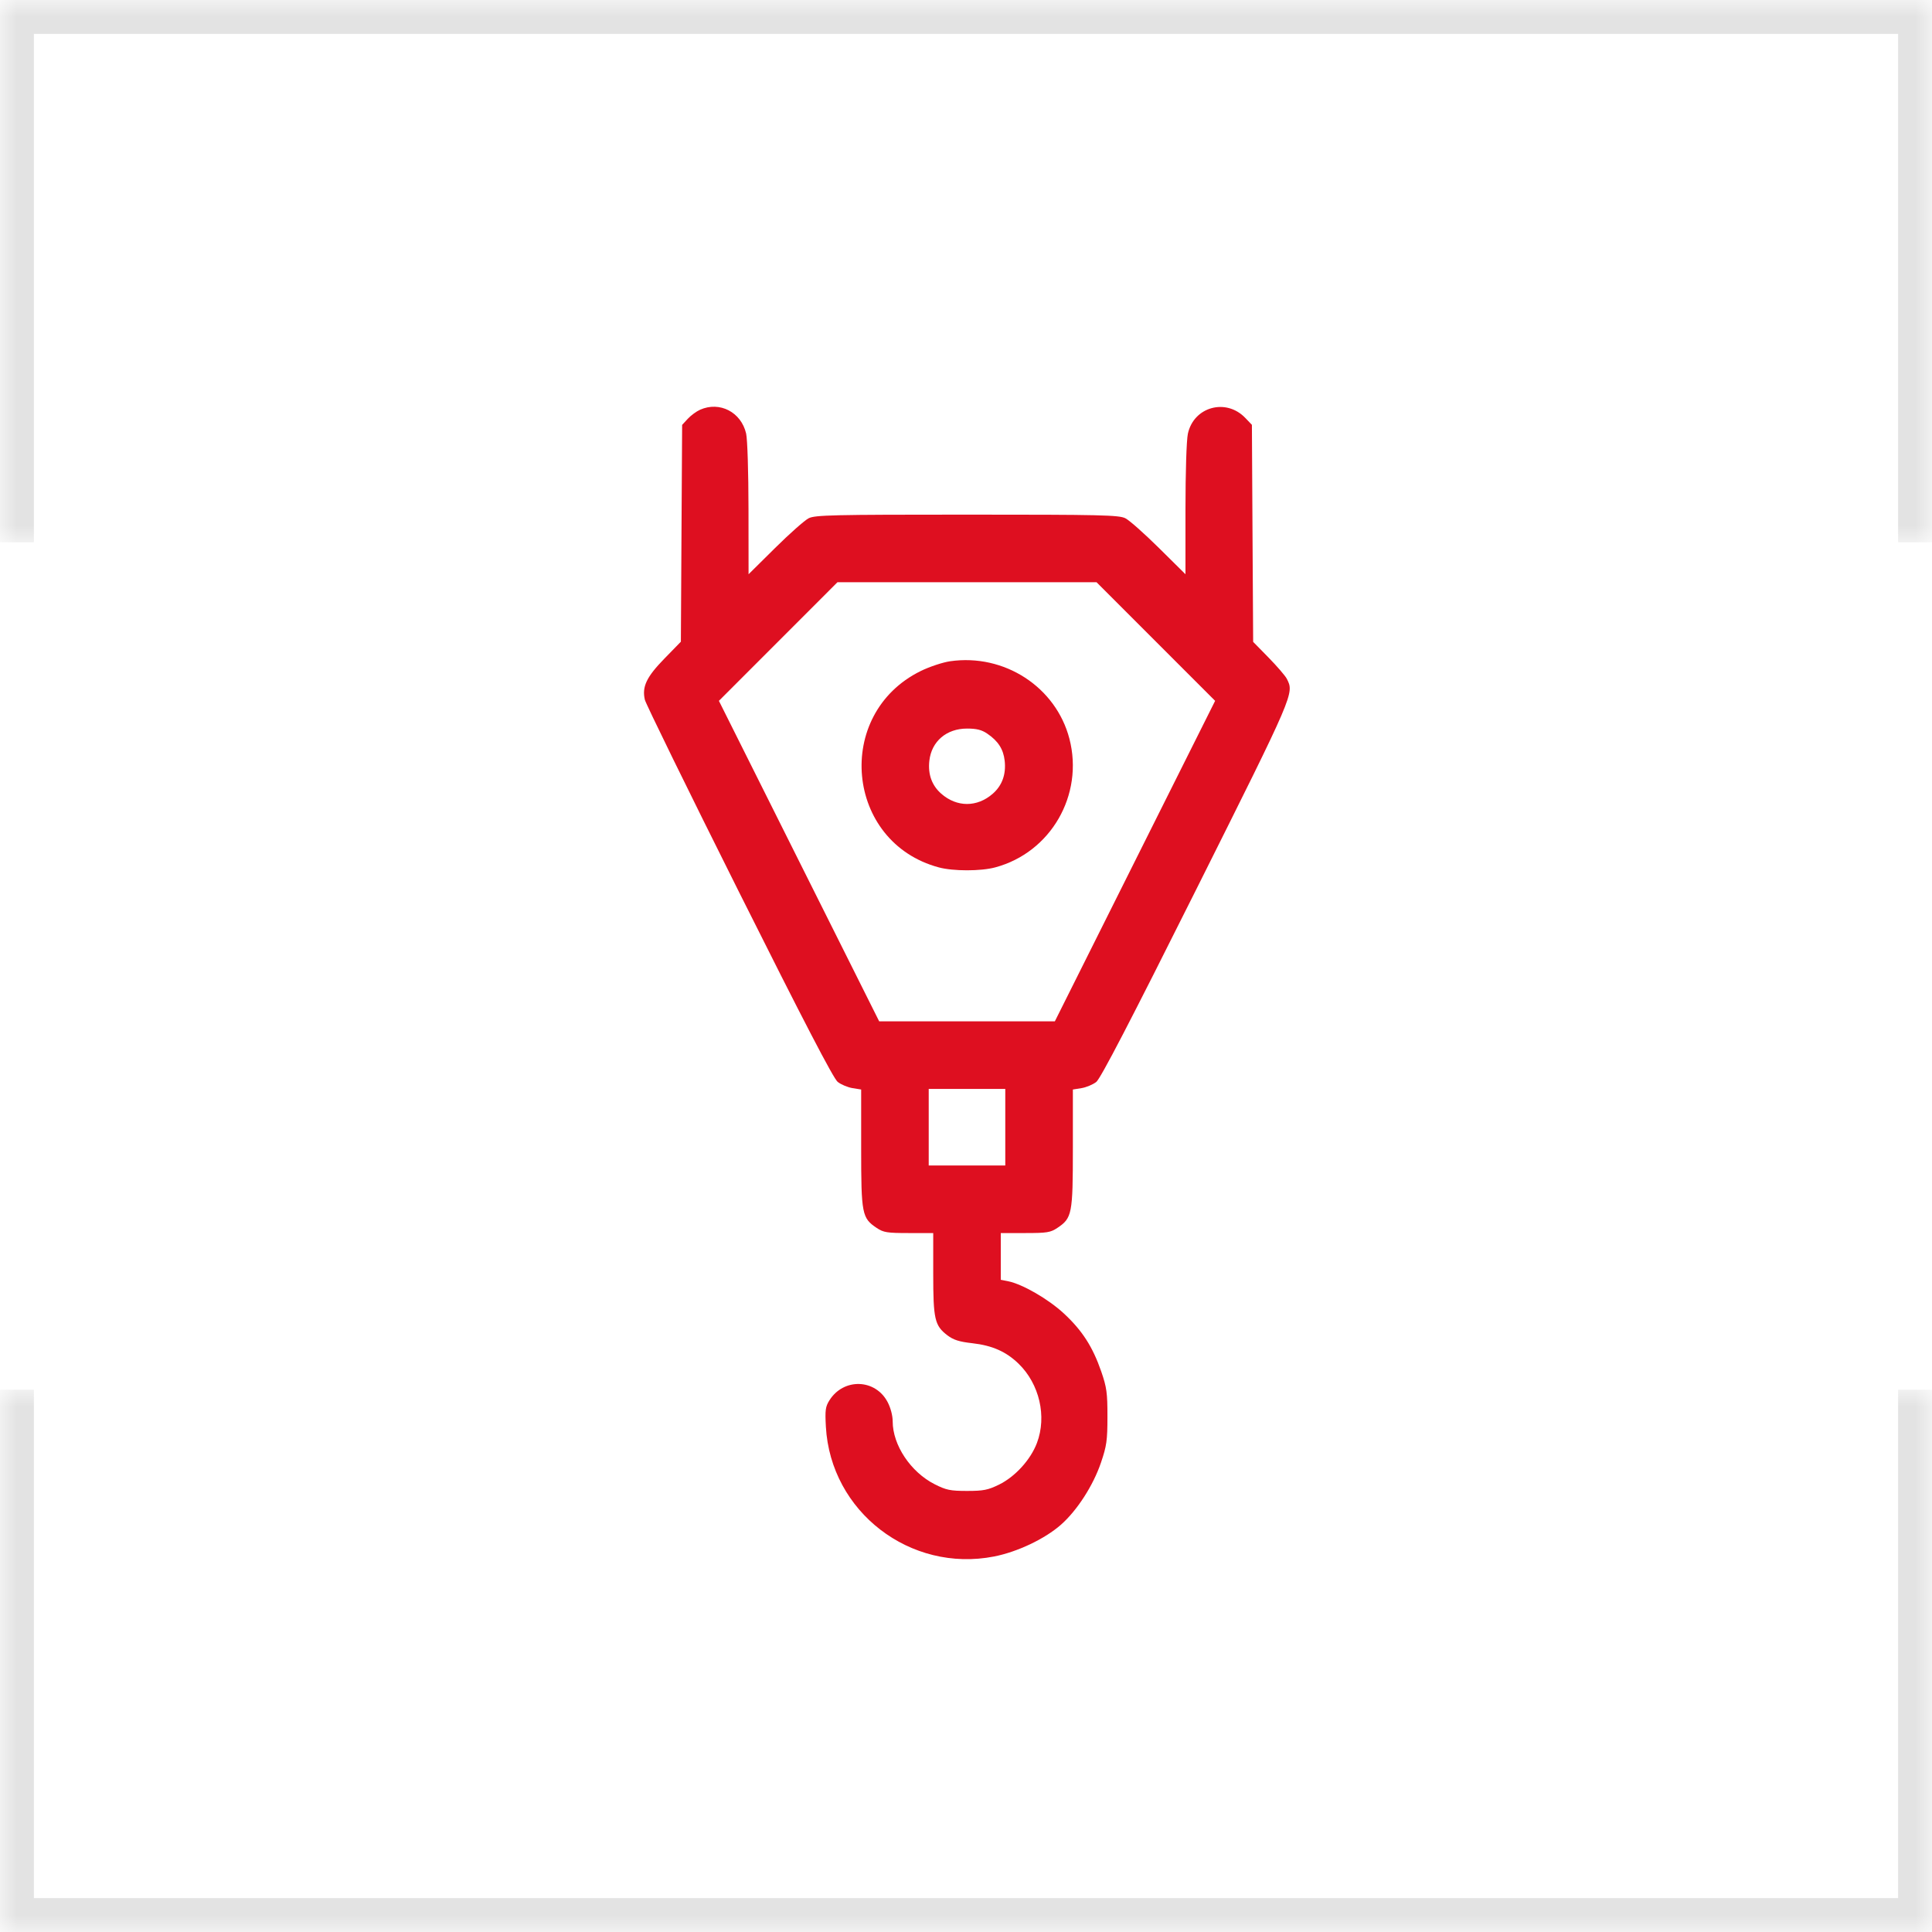
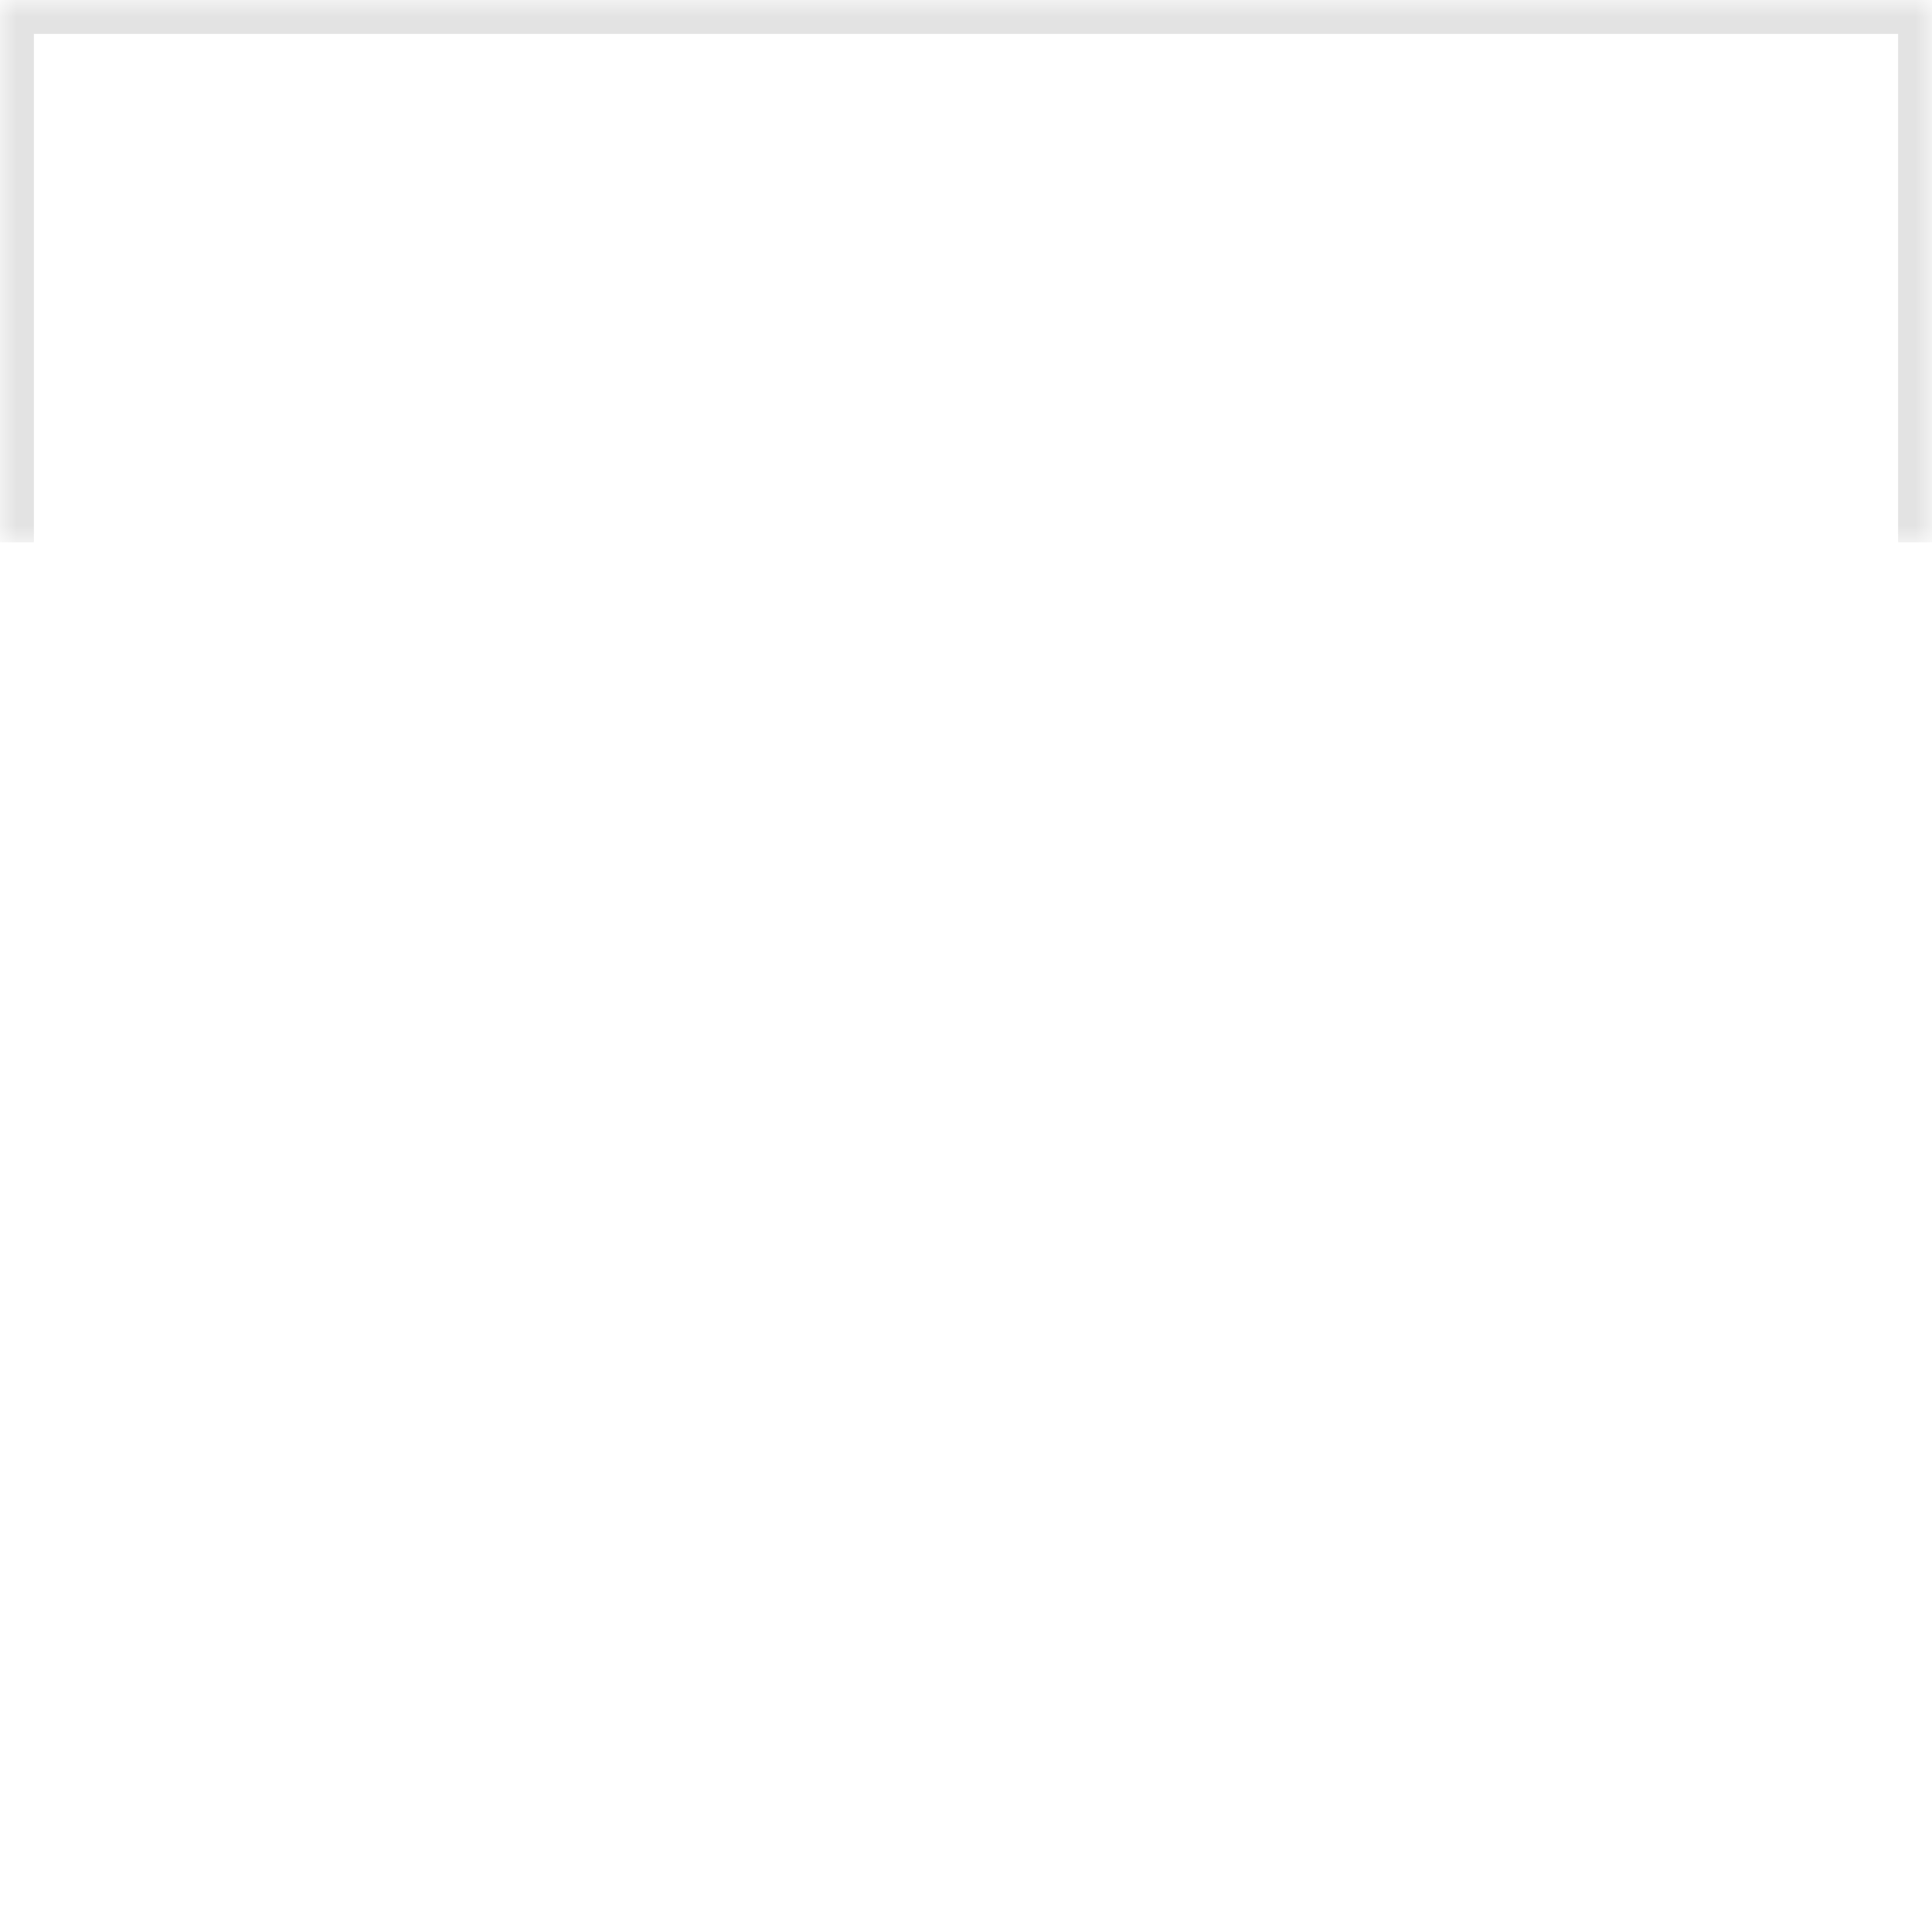
<svg xmlns="http://www.w3.org/2000/svg" width="57" height="57" viewBox="0 0 57 57" fill="none">
  <mask id="path-1-inside-1_216_2730" fill="white">
-     <path d="M0 41H57V57H0V41Z" />
-   </mask>
+     </mask>
  <path d="M57 57V58H58V57H57ZM0 57H-1V58H0V57ZM56 41V57H58V41H56ZM57 56H0V58H57V56ZM1 57V41H-1V57H1Z" fill="#E3E3E3" mask="url(#path-1-inside-1_216_2730)" />
  <mask id="path-3-inside-2_216_2730" fill="white">
    <path d="M0 16H57V0H0V16Z" />
  </mask>
  <path d="M57 0V-1H58V0H57ZM0 0H-1V-1H0V0ZM56 16V0H58V16H56ZM57 1H0V-1H57V1ZM1 0V16H-1V0H1Z" fill="#E3E3E3" mask="url(#path-3-inside-2_216_2730)" />
-   <path fill-rule="evenodd" clip-rule="evenodd" d="M20.656 12.088C20.547 12.136 20.382 12.257 20.291 12.356L20.125 12.536L20.106 15.734L20.088 18.932L19.599 19.434C19.072 19.975 18.937 20.262 19.025 20.645C19.053 20.765 20.304 23.32 21.805 26.321C23.718 30.144 24.589 31.821 24.715 31.92C24.814 31.998 25.011 32.08 25.151 32.103L25.407 32.144L25.407 33.879C25.407 35.82 25.43 35.937 25.865 36.228C26.065 36.362 26.173 36.379 26.812 36.379H27.533V37.577C27.533 38.925 27.576 39.109 27.951 39.396C28.13 39.532 28.3 39.586 28.685 39.629C29.275 39.696 29.683 39.876 30.052 40.234C30.667 40.832 30.889 41.788 30.593 42.572C30.405 43.068 29.952 43.566 29.474 43.801C29.149 43.96 29.014 43.987 28.53 43.987C28.036 43.987 27.917 43.962 27.576 43.79C26.868 43.431 26.337 42.636 26.337 41.935C26.337 41.765 26.276 41.532 26.186 41.363C25.824 40.678 24.89 40.65 24.472 41.312C24.353 41.499 24.339 41.604 24.366 42.093C24.506 44.598 26.852 46.407 29.33 45.921C30.018 45.786 30.828 45.401 31.301 44.984C31.777 44.565 32.252 43.828 32.481 43.155C32.65 42.658 32.673 42.498 32.673 41.794C32.674 41.096 32.651 40.931 32.491 40.466C32.238 39.734 31.928 39.252 31.386 38.75C30.924 38.323 30.166 37.886 29.74 37.8L29.526 37.758V37.068V36.379H30.248C30.887 36.379 30.994 36.362 31.194 36.228C31.63 35.937 31.653 35.82 31.653 33.879L31.653 32.144L31.909 32.103C32.049 32.08 32.245 31.998 32.344 31.92C32.47 31.821 33.349 30.129 35.283 26.261C38.203 20.421 38.186 20.46 37.963 20.023C37.919 19.938 37.678 19.658 37.428 19.402L36.972 18.937L36.953 15.736L36.935 12.534L36.739 12.329C36.171 11.737 35.217 12.001 35.046 12.797C35.005 12.991 34.975 13.928 34.975 15.036V16.942L34.194 16.169C33.765 15.744 33.318 15.348 33.201 15.29C33.012 15.195 32.484 15.183 28.53 15.183C24.575 15.183 24.047 15.195 23.859 15.29C23.742 15.348 23.295 15.744 22.866 16.169L22.085 16.942L22.083 15.016C22.082 13.93 22.052 12.96 22.013 12.791C21.867 12.159 21.234 11.831 20.656 12.088ZM34.1 18.927L35.85 20.677L33.485 25.405L31.121 30.133H28.53H25.939L23.574 25.405L21.21 20.677L22.959 18.927L24.708 17.177H28.53H32.351L34.1 18.927ZM28.032 19.509C27.812 19.541 27.421 19.671 27.163 19.798C24.591 21.064 24.942 24.853 27.699 25.591C28.125 25.705 28.934 25.705 29.36 25.591C31.002 25.152 31.982 23.453 31.551 21.795C31.153 20.268 29.631 19.279 28.032 19.509ZM29.128 21.645C29.448 21.862 29.603 22.104 29.641 22.443C29.686 22.843 29.567 23.174 29.291 23.416C28.83 23.821 28.23 23.821 27.769 23.416C27.493 23.174 27.373 22.843 27.419 22.443C27.483 21.872 27.925 21.495 28.53 21.495C28.814 21.495 28.964 21.533 29.128 21.645ZM29.659 33.256V34.386H28.53H27.4V33.256V32.127H28.53H29.659V33.256Z" fill="#DE0F20" />
</svg>